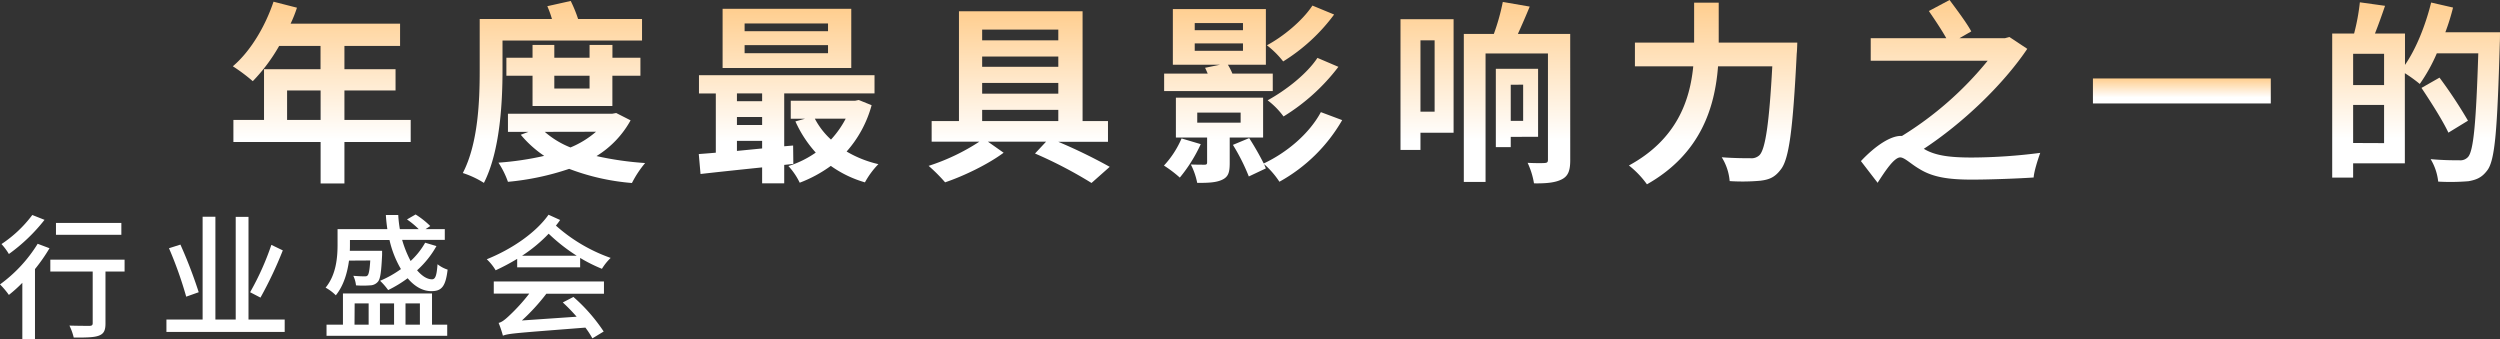
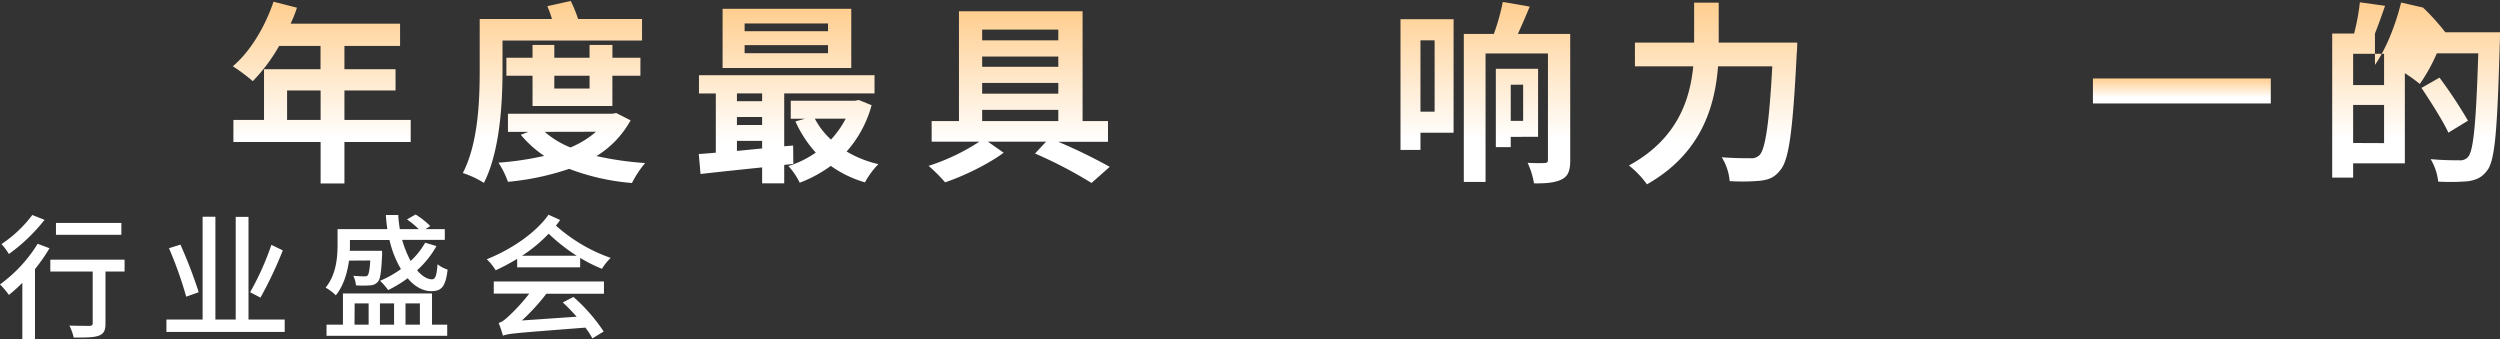
<svg xmlns="http://www.w3.org/2000/svg" xmlns:xlink="http://www.w3.org/1999/xlink" viewBox="0 0 929.08 126.05">
  <rect x="0" y="0" width="929.08" height="126.05" fill="#333333" stroke="none" />
  <defs>
    <style>.cls-1{fill:url(#未命名的渐变_88);}.cls-2{fill:url(#未命名的渐变_88-2);}.cls-3{fill:url(#未命名的渐变_88-3);}.cls-4{fill:url(#未命名的渐变_88-4);}.cls-5{fill:url(#未命名的渐变_88-5);}.cls-6{fill:url(#未命名的渐变_88-6);}.cls-7{fill:url(#未命名的渐变_88-7);}.cls-8{fill:url(#未命名的渐变_88-8);}.cls-9{fill:url(#未命名的渐变_88-9);}.cls-10{fill:url(#未命名的渐变_88-10);}.cls-11{fill:#fff;}</style>
    <linearGradient id="未命名的渐变_88" x1="119.58" y1="68.19" x2="119.58" y2="0.65" gradientUnits="userSpaceOnUse">
      <stop offset="0.24" stop-color="#fff" />
      <stop offset="1" stop-color="#ffce8f" />
    </linearGradient>
    <linearGradient id="未命名的渐变_88-2" x1="205.87" y1="68.05" x2="205.87" y2="0.36" xlink:href="#未命名的渐变_88" />
    <linearGradient id="未命名的渐变_88-3" x1="293.06" y1="68.12" x2="293.06" y2="3.24" xlink:href="#未命名的渐变_88" />
    <linearGradient id="未命名的渐变_88-4" x1="378.78" y1="68.05" x2="378.78" y2="4.18" xlink:href="#未命名的渐变_88" />
    <linearGradient id="未命名的渐变_88-5" x1="465.68" y1="67.97" x2="465.68" y2="2.09" xlink:href="#未命名的渐变_88" />
    <linearGradient id="未命名的渐变_88-6" x1="552.01" y1="68.13" x2="552.01" y2="0.72" xlink:href="#未命名的渐变_88" />
    <linearGradient id="未命名的渐变_88-7" x1="636.65" y1="68.48" x2="636.65" y2="1.01" xlink:href="#未命名的渐变_88" />
    <linearGradient id="未命名的渐变_88-8" x1="724.88" y1="67.97" x2="724.88" y2="0" xlink:href="#未命名的渐变_88" />
    <linearGradient id="未命名的渐变_88-9" x1="810.85" y1="38.45" x2="810.85" y2="29.16" xlink:href="#未命名的渐变_88" />
    <linearGradient id="未命名的渐变_88-10" x1="897.9" y1="67.52" x2="897.9" y2="0.86" xlink:href="#未命名的渐变_88" />
  </defs>
  <g id="图层_2" data-name="图层 2">
    <g id="图层_1-2" data-name="图层 1">
      <path class="cls-1" d="M152.63,52.78H128V68.19h-8.85V52.78H86.74V44.57H98.12V25.71h21V17.07H103.74a64.34,64.34,0,0,1-9.8,13.1,65,65,0,0,0-7.41-5.54c6.48-5.48,12-14.69,15.12-24l8.71,2.23A47.32,47.32,0,0,1,108,8.79h40.68v8.28H128v8.64h19v7.92H128V44.57h24.63Zm-33.48-8.21V33.63H106.69V44.57Z" />
      <path class="cls-2" d="M186.75,26.14c0,12.1-.93,30.1-6.91,41.83A34.5,34.5,0,0,0,172,64.3c5.76-11.09,6.27-27.14,6.27-38.09V7.06h26.85a37.09,37.09,0,0,0-1.72-4.76L212.1.36a49.72,49.72,0,0,1,2.74,6.7H238.6v8H186.75Zm47.6,18.58A35.92,35.92,0,0,1,221.68,58a118.76,118.76,0,0,0,18.07,2.59,38.75,38.75,0,0,0-4.9,7.42,84.35,84.35,0,0,1-23.33-5.26,99,99,0,0,1-22.75,4.82,32.77,32.77,0,0,0-3.53-7.12,112,112,0,0,0,17-2.52,41.75,41.75,0,0,1-8.71-7.85L196.4,49h-7.63V42.27h38.74L229,42Zm-36.44-5.33V28.15h-9.72V21.46h9.72V16.71H206v4.75h13.1V16.71h8.5v4.75H238v6.69H227.58V39.39ZM202.45,49A33.19,33.19,0,0,0,212,54.8a34.68,34.68,0,0,0,9.5-5.84ZM206,28.15v4.76h13.1V28.15Z" />
      <path class="cls-3" d="M291.44,61.28v6.84h-8.21V62.21c-8.42.87-16.56,1.73-22.89,2.45l-.65-7.41c1.94-.15,4-.29,6.33-.51v-22h-6.26V27.94H325v6.77H291.44V54.36l3.31-.28.08,6.84Zm24.92-36H268.54v-22h47.82Zm-42.49,9.44v2.88h9.36V34.71Zm0,11.73h9.36V43.49h-9.36Zm9.36,8.72V52.35h-9.36v3.74ZM307.72,8.71h-31v2.88h31Zm0,8.07h-31v3h31Zm16.2,22.32a42.75,42.75,0,0,1-9.29,17.21A41.12,41.12,0,0,0,326.44,61a30.66,30.66,0,0,0-5,6.77,41.61,41.61,0,0,1-12.68-6.12A49,49,0,0,1,297.2,67.9,25.27,25.27,0,0,0,293,61.71a37.24,37.24,0,0,0,10.16-5,44.45,44.45,0,0,1-7.56-11.59l3.6-1h-5.33V37.44h23.9l1.37-.28Zm-21.1,5a28.29,28.29,0,0,0,6,7.77,36,36,0,0,0,5.47-7.77Z" />
      <path class="cls-4" d="M393.32,52.71A197.15,197.15,0,0,1,412.41,62l-6.77,6a161.53,161.53,0,0,0-21-10.95l4.11-4.39h-21.6l5.83,4.1c-5.62,4.18-14.55,8.57-21.75,11a62,62,0,0,0-6.12-6.12,77.89,77.89,0,0,0,18.87-9H346.23V45h10.15V4.18h45.94V45h9.44v7.71ZM365,11v4h28.3V11Zm28.3,10H365v3.82h28.3ZM365,30.82v4h28.3v-4ZM365,45h28.3V40.83H365Z" />
-       <path class="cls-5" d="M446.24,53.57A56.49,56.49,0,0,1,438.46,66a45.86,45.86,0,0,0-5.9-4.47,35.17,35.17,0,0,0,6.55-10.08ZM473,33.84H432.63V27.36h16.2c-.36-.79-.64-1.51-1-2.16l5.61-1.15H435.87V3.38h34.57V24.05H456.32A23.25,23.25,0,0,1,458,27.36h15ZM457,51.12v9.44c0,3.53-.5,5.25-3,6.33-2.23,1-5.26,1.08-9.08,1.08a25.71,25.71,0,0,0-2.37-6.84c2.16.08,4.39.08,5.11.08s.94-.22.94-.87V51.12H437V36.29h32.41V51.12ZM444,11.23h17.93V8.57H444Zm0,7.64h17.93V16.13H444Zm.93,26.71h16.13V41.84H444.94Zm53.87-.94a60.86,60.86,0,0,1-23.33,22.9A32,32,0,0,0,469.79,61c.21.58.43,1.08.65,1.58l-6.34,3a73.69,73.69,0,0,0-5.91-11.74l6.05-2.52a107,107,0,0,1,5.4,9.43c8.5-4,16.85-10.94,21.24-19.08Zm-3-39.24a68,68,0,0,1-18.93,17.43,34,34,0,0,0-6.05-6c6.05-3.24,13.17-9.07,16.92-14.76Zm1.59,19.44A74.42,74.42,0,0,1,477,43.28a28.8,28.8,0,0,0-5.91-6c6.56-3.6,14.48-9.65,18.51-15.77Z" />
      <path class="cls-6" d="M540.2,49.32H527.89v6.41h-7.42V7.13H540.2ZM527.89,15v26.5h5.26V15Zm55.66,44.5c0,3.81-.72,5.9-3.1,7.13s-5.69,1.58-10.37,1.51a28.83,28.83,0,0,0-2.37-7.63c2.52.14,5.4.14,6.33.07s1.23-.29,1.23-1.23V19.87H552.08V67.61H544v-55h11.16A80.15,80.15,0,0,0,558.49.72l10,1.73c-1.44,3.53-3,7.05-4.39,10.15h19.44Zm-22.11-8.64v3.81H555.9V25.56h15.7V50.84Zm0-19.37V44.93h4.61V31.47Z" />
      <path class="cls-7" d="M667.93,15.84s-.07,2.95-.21,4.11c-1.44,28.65-2.88,39.46-6.05,43.2-2.16,2.81-4.25,3.6-7.35,4a73.82,73.82,0,0,1-11.52.15,19.78,19.78,0,0,0-2.95-8.86c4.54.36,8.79.36,10.66.36a4.27,4.27,0,0,0,3.38-1.15c2.16-2.24,3.6-11.67,4.75-33H638.48c-1.15,14.9-6.19,32.4-26.42,43.85a34.35,34.35,0,0,0-6.7-7c17.86-9.72,22.68-24.26,23.91-36.86H607.59V15.84h22V1h9.14V15.84Z" />
-       <path class="cls-8" d="M753.4,18.15c-9.08,13.46-24,27.65-38.45,37.15,4.46,2.74,10.51,3.24,18.07,3.24a204.29,204.29,0,0,0,25.2-1.73c-.86,2.38-2.3,6.84-2.45,9.15-5.11.36-16,.79-23,.79-8.85,0-14.62-.94-19.51-4-3.1-1.8-5.47-4.25-7.06-4.25-2.23,0-5.47,4.83-8.42,9.43l-6.2-8.06c5.19-5.55,10.88-9.36,14.84-9.36h.43a126.54,126.54,0,0,0,31.83-27.94H695.22V14.19H723.3c-1.73-3.1-4.39-7.06-6.48-10.09l7.7-4.1c2.67,3.6,6.41,8.57,8.07,11.67l-4.39,2.52h16.92l1.65-.44Z" />
      <path class="cls-9" d="M843.9,29.16v9.29H777.8V29.16Z" />
-       <path class="cls-10" d="M929.08,12s0,2.88-.07,3.89c-.94,32.19-1.73,43.64-4.68,47.45-2,2.67-4,3.46-6.92,4a81.12,81.12,0,0,1-11.3.15,20.24,20.24,0,0,0-2.81-8.35c4.61.43,8.86.43,10.73.43a3.84,3.84,0,0,0,3.17-1.23c2.09-2.3,3-13.1,3.81-38.52H905.6a62.28,62.28,0,0,1-6.33,11.38,53.29,53.29,0,0,0-5.55-4V60.7H874.5V66h-7.78V12.46h8.14A78.22,78.22,0,0,0,877,.86l9.36,1.3c-1.23,3.6-2.52,7.2-3.75,10.3h11.16V24.12c4.18-6.05,7.64-14.76,9.72-23.18l8.14,1.87A83.64,83.64,0,0,1,908.77,12ZM886,20H874.5V31.61H886Zm0,33.19V39H874.5V53.14Zm23.9-3.89c-2-4.32-6.48-11.37-10-16.63l6.7-3.82a173,173,0,0,1,10.58,16Z" />
+       <path class="cls-10" d="M929.08,12s0,2.88-.07,3.89c-.94,32.19-1.73,43.64-4.68,47.45-2,2.67-4,3.46-6.92,4a81.12,81.12,0,0,1-11.3.15,20.24,20.24,0,0,0-2.81-8.35c4.61.43,8.86.43,10.73.43a3.84,3.84,0,0,0,3.17-1.23c2.09-2.3,3-13.1,3.81-38.52H905.6a62.28,62.28,0,0,1-6.33,11.38,53.29,53.29,0,0,0-5.55-4V60.7H874.5V66h-7.78V12.46h8.14A78.22,78.22,0,0,0,877,.86l9.36,1.3c-1.23,3.6-2.52,7.2-3.75,10.3V24.12c4.18-6.05,7.64-14.76,9.72-23.18l8.14,1.87A83.64,83.64,0,0,1,908.77,12ZM886,20H874.5V31.61H886Zm0,33.19V39H874.5V53.14Zm23.9-3.89c-2-4.32-6.48-11.37-10-16.63l6.7-3.82a173,173,0,0,1,10.58,16Z" />
      <path class="cls-11" d="M18.4,92.25A63.74,63.74,0,0,1,13,100v26.1H8.3v-21a50.74,50.74,0,0,1-5,4.5A29.68,29.68,0,0,0,0,105.7,53.08,53.08,0,0,0,14,90.6ZM16.55,81.7A65.07,65.07,0,0,1,3.3,94.4,22.2,22.2,0,0,0,.55,90.7,45.69,45.69,0,0,0,12,79.9ZM46.3,100.9H39.2v19.3c0,2.6-.6,3.85-2.5,4.55s-4.9.7-9.3.7A20.79,20.79,0,0,0,25.8,121c3.15.1,6.5.1,7.4.1s1.25-.25,1.25-1V100.9H18.7V96.5H46.3ZM45.1,87.25H20.8v-4.4H45.1Z" />
      <path class="cls-11" d="M105.8,118.75v4.6H61.85v-4.6H75.3V80.55h4.75v38.2H87.6V80.6h4.75v38.15Zm-36.6-8.5a145,145,0,0,0-6.4-18l4.25-1.35a173.21,173.21,0,0,1,6.8,17.7Zm35.9-17.2a147.61,147.61,0,0,1-8.3,17.55l-3.85-2a101.72,101.72,0,0,0,7.9-17.6Z" />
      <path class="cls-11" d="M129.7,96.85c-.6,4.45-1.95,9.25-4.9,12.9A16.35,16.35,0,0,0,121,106.9c4-4.85,4.45-11.4,4.45-16.05v-5.7h18.5c-.25-1.7-.45-3.5-.55-5.25H148a44.34,44.34,0,0,0,.6,5.25h7a29.7,29.7,0,0,0-4.35-3.6l3.2-1.85A31.86,31.86,0,0,1,159.9,84l-1.75,1.15h7.15v4H149.45a40.75,40.75,0,0,0,3.15,7.85A27.92,27.92,0,0,0,158,90.2l4.2,1.25a35.05,35.05,0,0,1-7.2,9c1.85,2.15,3.75,3.35,5.55,3.35,1.3,0,1.75-1.55,2.05-5.6a11.92,11.92,0,0,0,3.75,2c-.75,6.4-2.3,8-6.05,8-3.2,0-6.25-1.75-8.8-4.8a45.23,45.23,0,0,1-7.25,4.4,24,24,0,0,0-3-3.45A39,39,0,0,0,149,100a37.76,37.76,0,0,1-4.25-10.8h-14.7V91c0,.65,0,1.4-.05,2.2H142s0,1,0,1.55c-.3,6.3-.65,9-1.6,10a3.85,3.85,0,0,1-2.9,1.3,34.05,34.05,0,0,1-5.2,0,10.73,10.73,0,0,0-1-3.55c1.8.15,3.35.2,4.05.2s1,0,1.35-.45.7-2,.9-5.45Zm30.85,23.8h5.65v4.15H121.35v-4.15h6.1v-11.6h33.1Zm-28.8,0H137v-7.9h-5.2Zm9.45-7.9v7.9h5.25v-7.9Zm9.5,0v7.9h5.35v-7.9Z" />
      <path class="cls-11" d="M208.15,81.75c-.45.7-1,1.4-1.55,2.1a60.92,60.92,0,0,0,20.35,12,19.92,19.92,0,0,0-3.25,4.05,58.3,58.3,0,0,1-8.1-4.05v3.5H192.2V96.2a81,81,0,0,1-8,4.25,18.57,18.57,0,0,0-3.3-4.1c9.55-3.85,18.35-10,22.95-16.55ZM183.5,104.6h40.95v4.55h-21.4a74.9,74.9,0,0,1-9.1,9.95l20.35-1.4a65.09,65.09,0,0,0-5.15-5.3l3.95-2.05a64,64,0,0,1,11.25,12.85l-4.2,2.55a31.15,31.15,0,0,0-2.6-4c-25.5,2-28.5,2.15-30.65,3a40.89,40.89,0,0,0-1.6-4.75c1.15-.25,2.3-1.15,3.8-2.55a68.73,68.73,0,0,0,7.6-8.35H183.5Zm30.85-9.55a66.11,66.11,0,0,1-10.45-8.2,55,55,0,0,1-9.9,8.2Z" />
    </g>
  </g>
</svg>